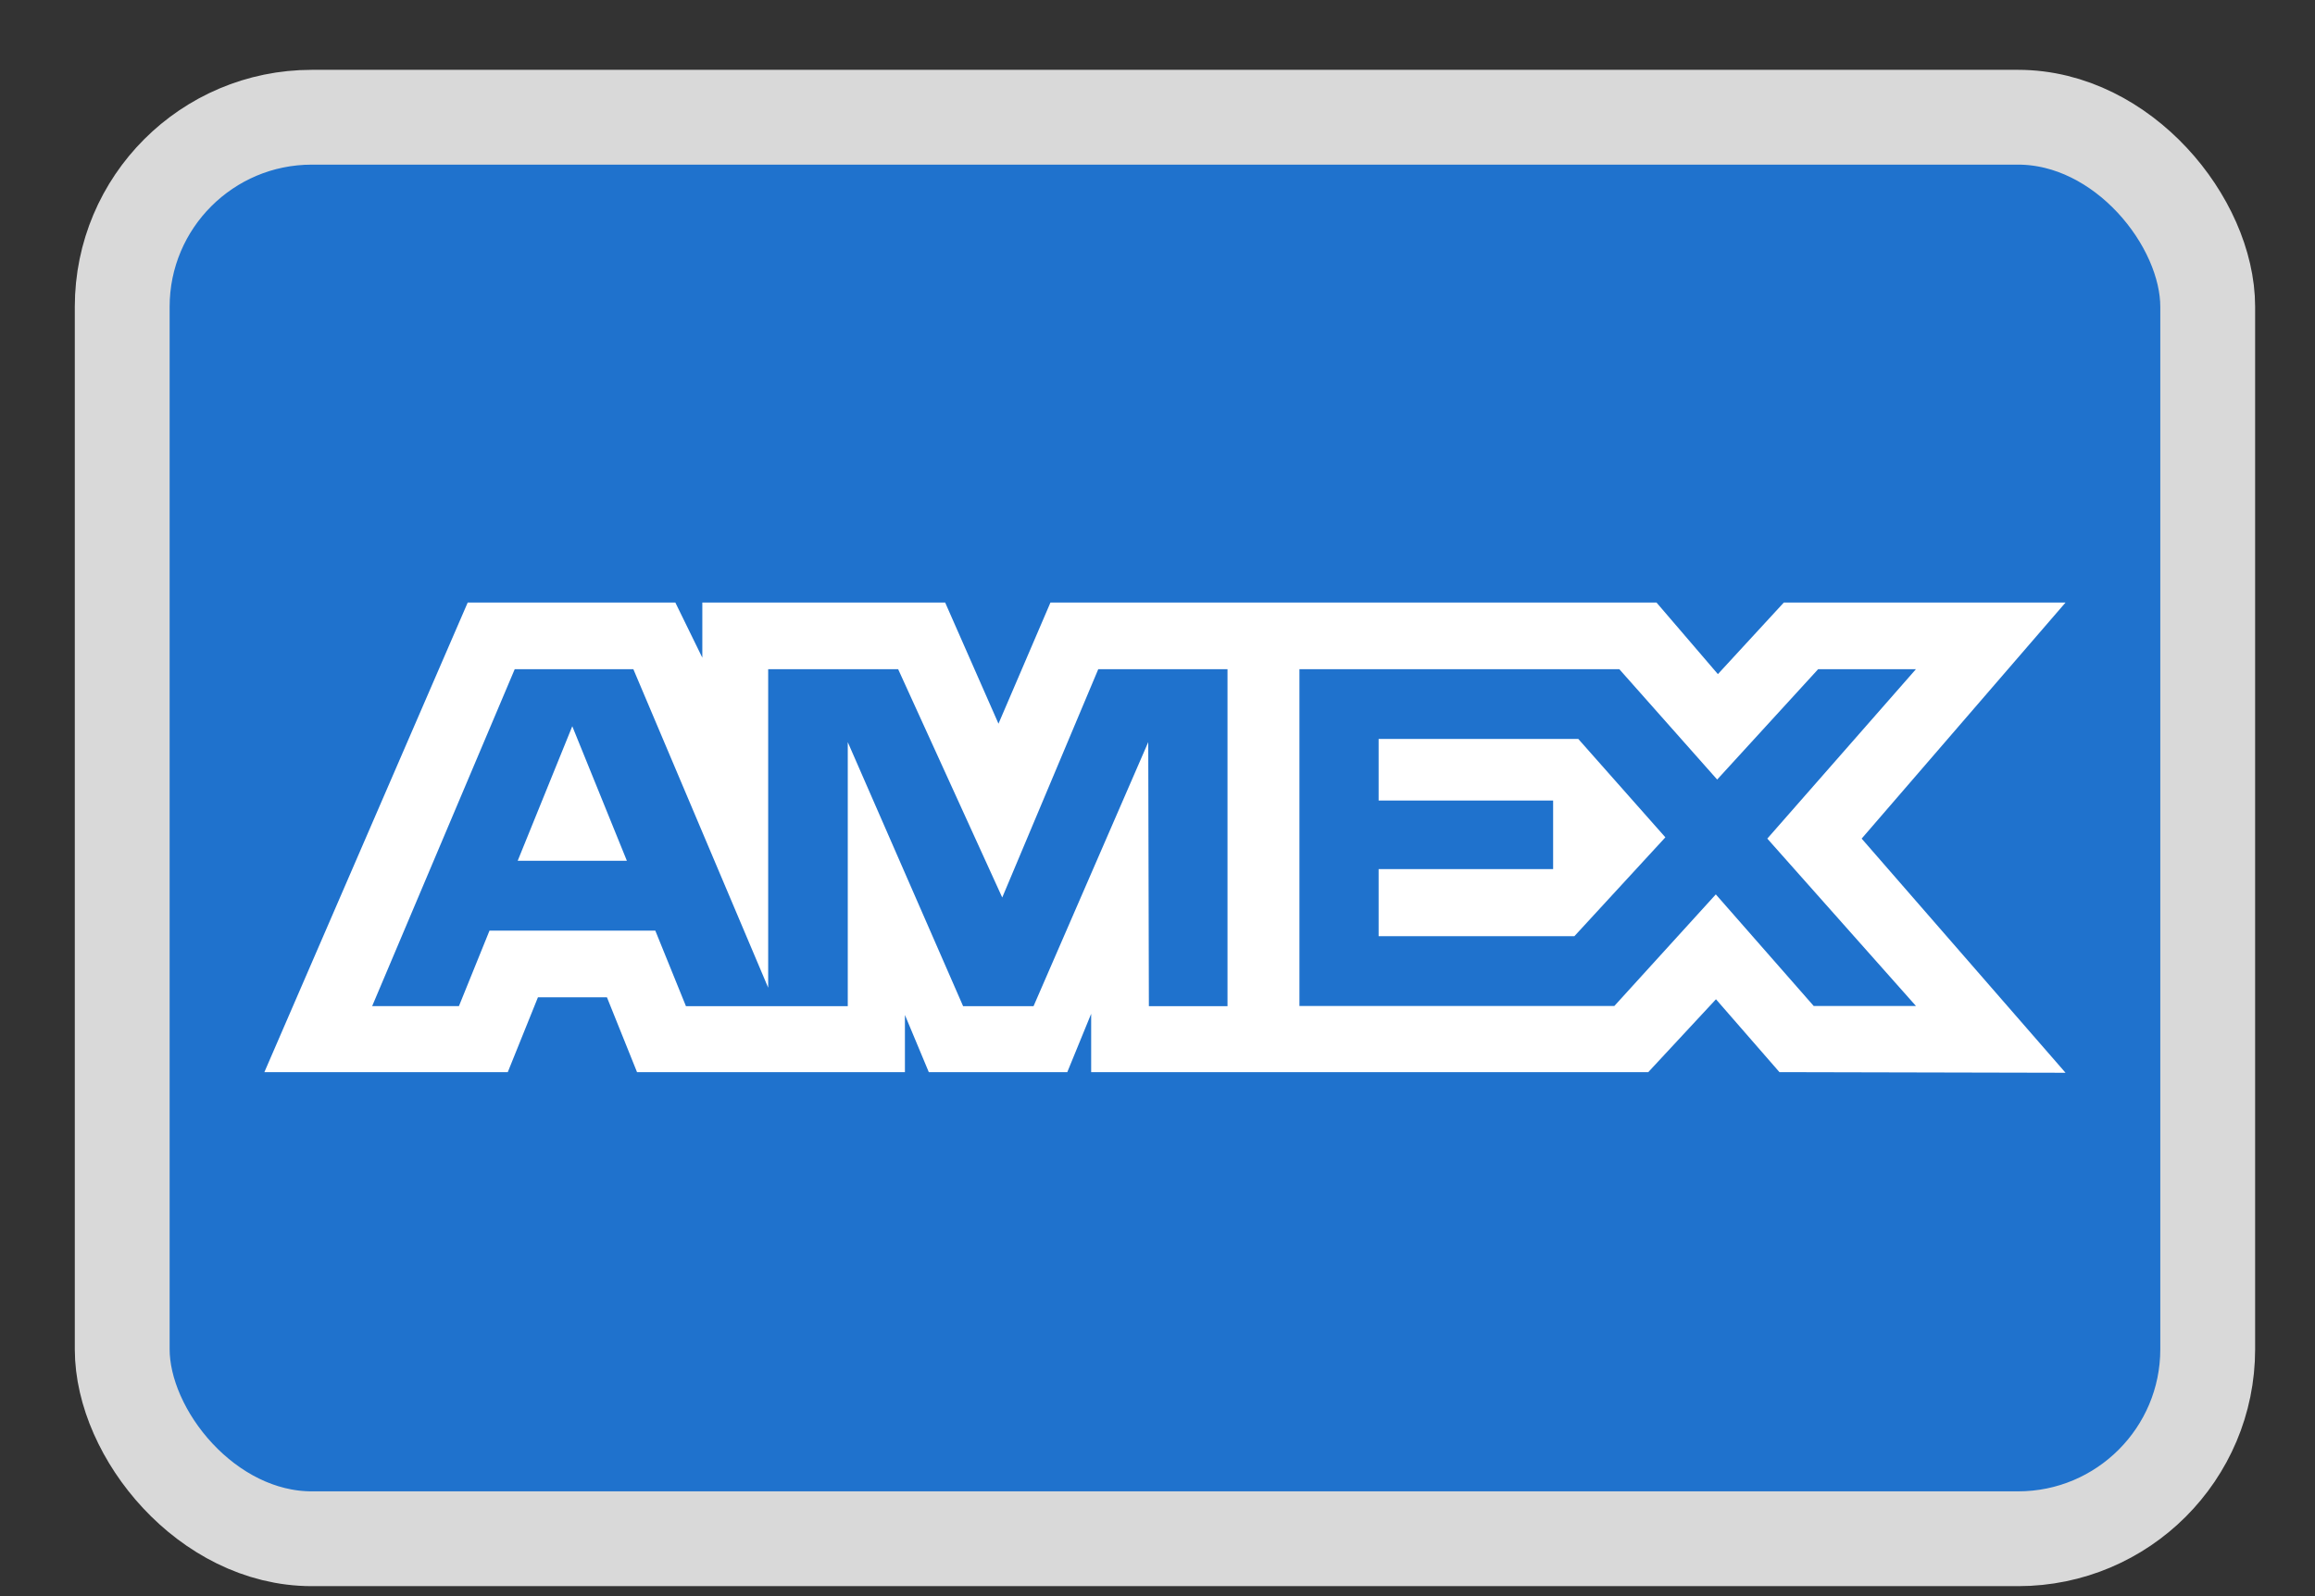
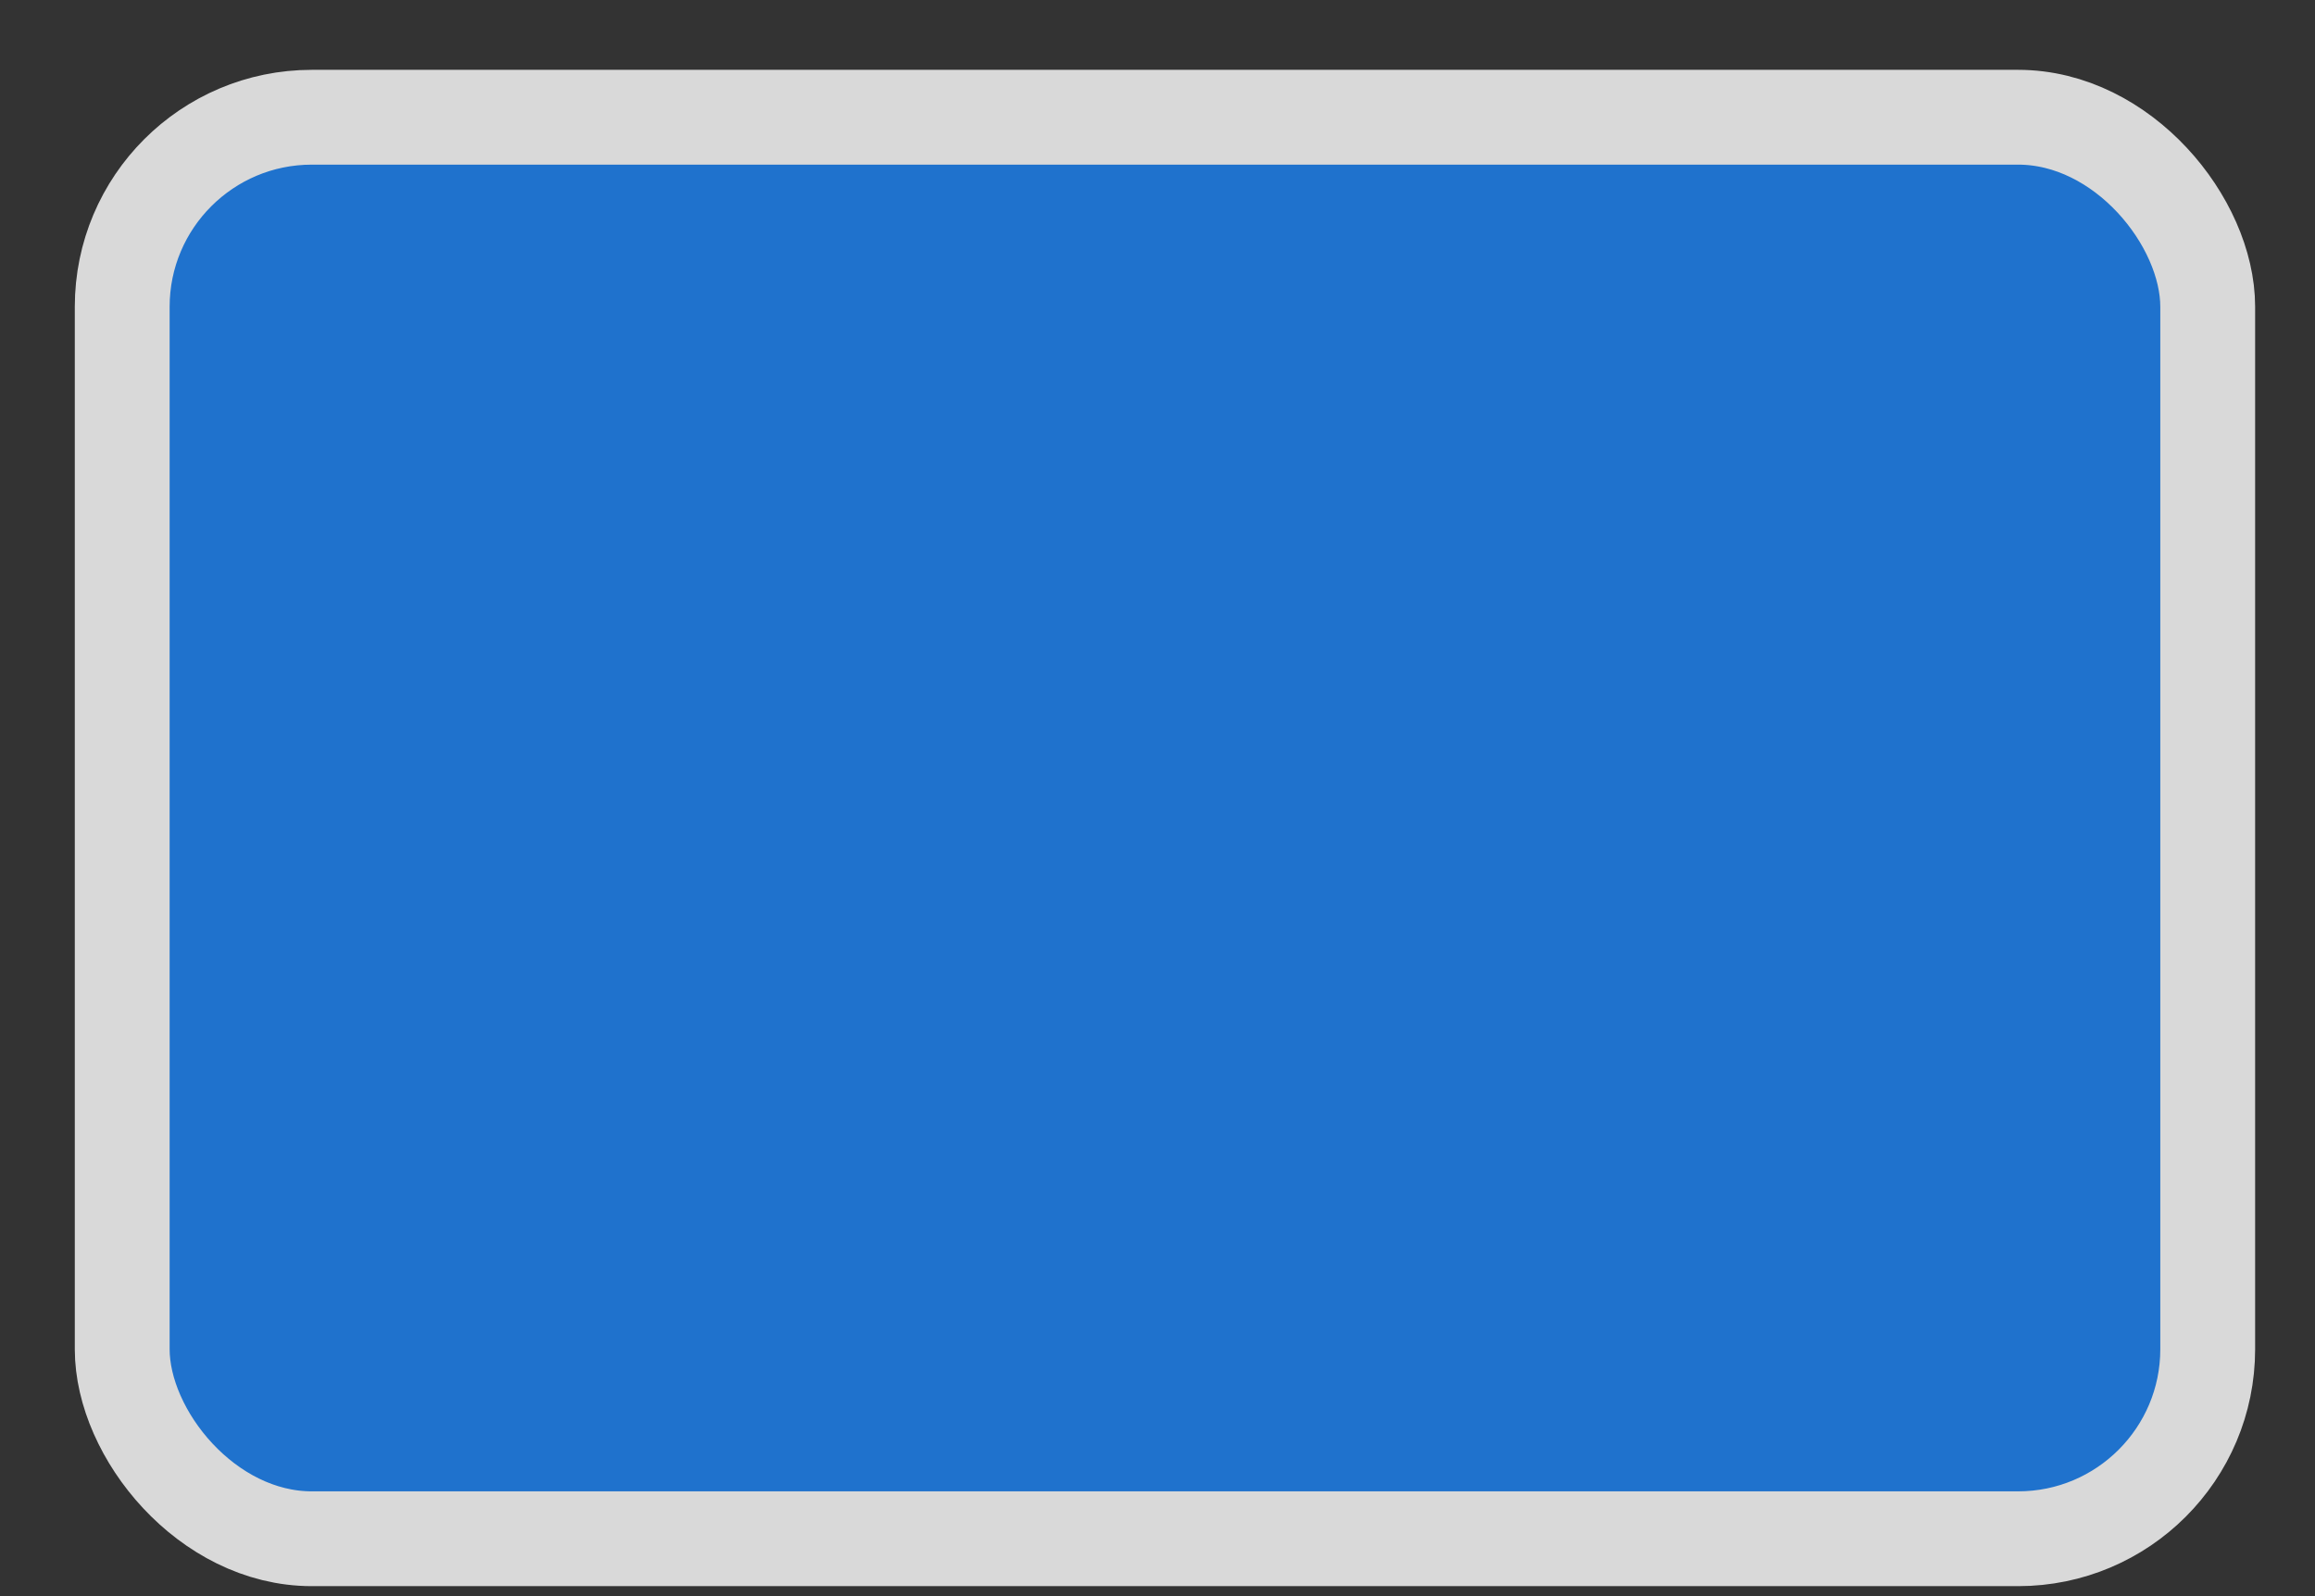
<svg xmlns="http://www.w3.org/2000/svg" width="29" height="20" viewBox="0 0 29 20" fill="none">
  <rect x="0" y="0" width="29" height="20" fill="#333333" stroke="none" />
  <g id="Payment Method/Amex">
    <rect id="BASE" x="1.531" y="1.469" width="26.125" height="17.812" rx="2.375" fill="#1F72CD" stroke="#D9D9D9" stroke-width="1.188" />
-     <path id="AMEX" fill-rule="evenodd" clip-rule="evenodd" d="M5.859 7.55L3.312 13.434H6.361L6.739 12.496H7.603L7.98 13.434H11.336V12.718L11.635 13.434H13.37L13.669 12.703V13.434H20.648L21.496 12.521L22.291 13.434L25.875 13.442L23.321 10.508L25.875 7.55H22.346L21.52 8.447L20.751 7.55H13.159L12.508 9.068L11.84 7.55H8.798V8.241L8.46 7.55H5.859ZM16.278 8.385H20.285L21.511 9.768L22.776 8.385H24.001L22.139 10.508L24.001 12.605H22.72L21.494 11.207L20.223 12.605H16.278V8.385ZM17.27 10.031V9.26V9.259H19.771L20.862 10.492L19.722 11.731H17.27V10.89H19.456V10.031H17.27ZM6.448 8.385H7.934L9.623 12.376V8.385H11.251L12.555 11.246L13.758 8.385H15.377V12.608H14.392L14.384 9.299L12.947 12.608H12.065L10.62 9.299V12.608H8.593L8.209 11.661H6.132L5.749 12.607H4.662L6.448 8.385ZM6.485 10.786L7.169 9.1L7.853 10.786H6.485Z" fill="white" />
  </g>
</svg>